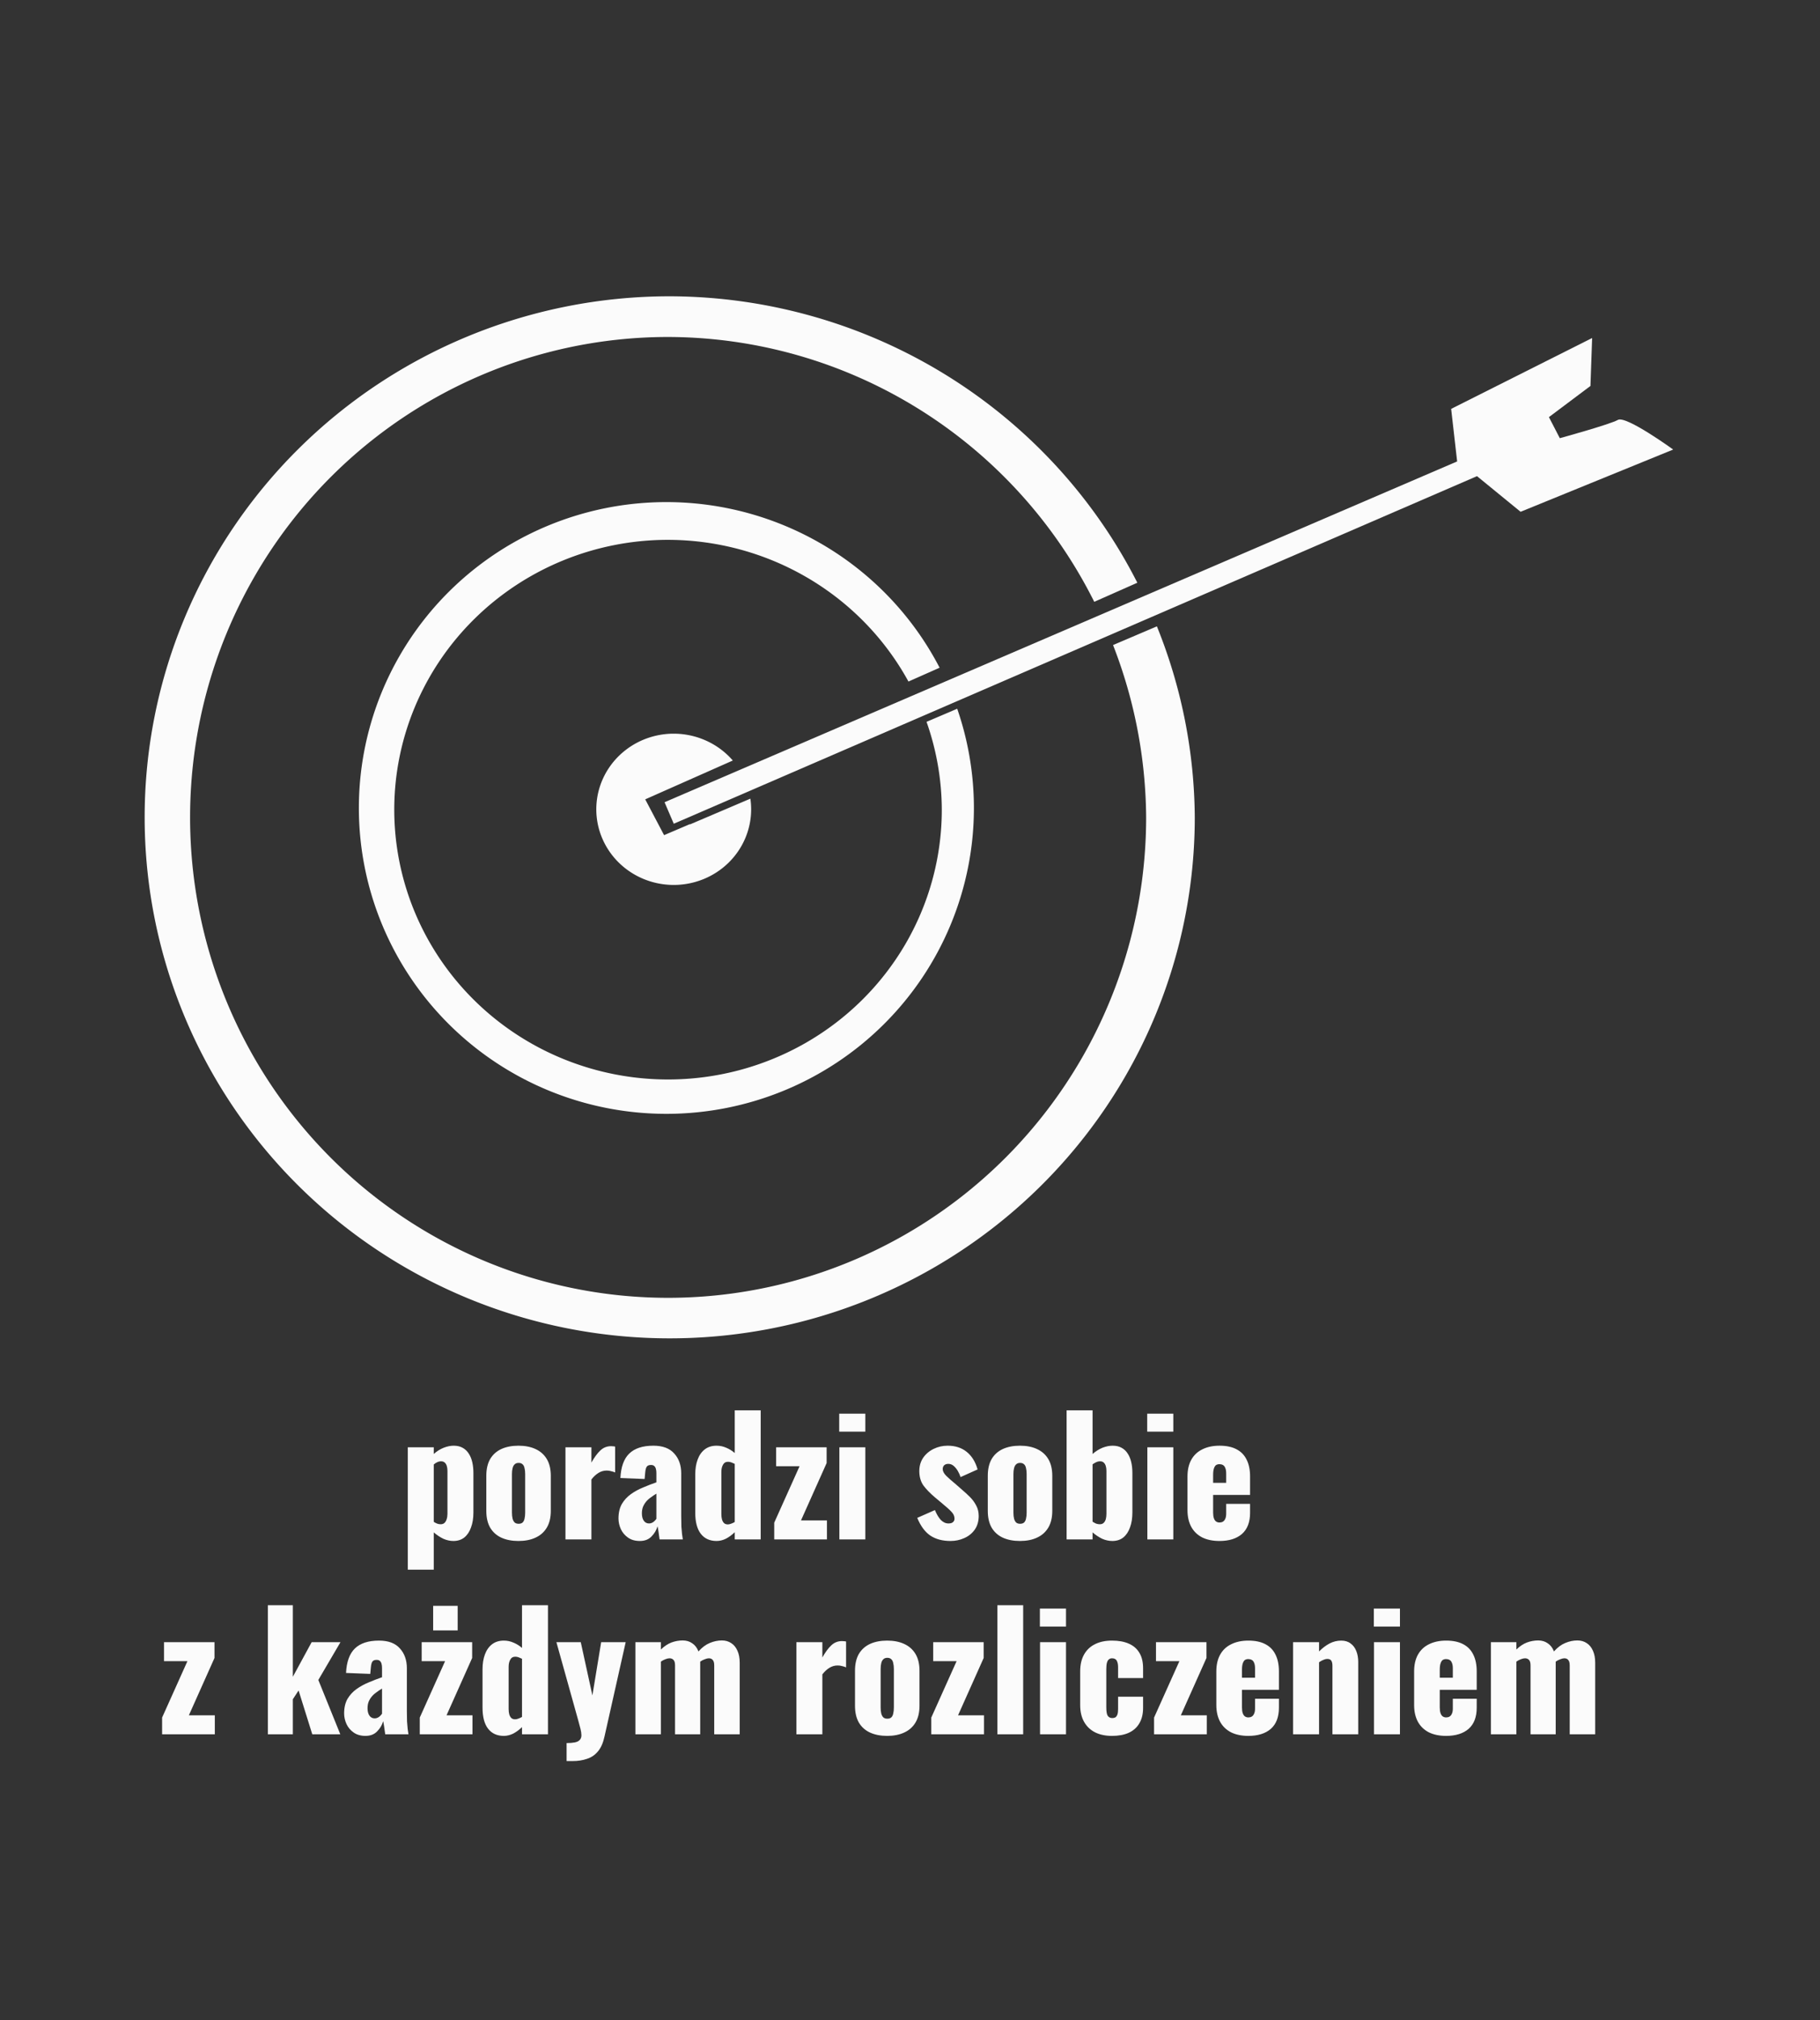
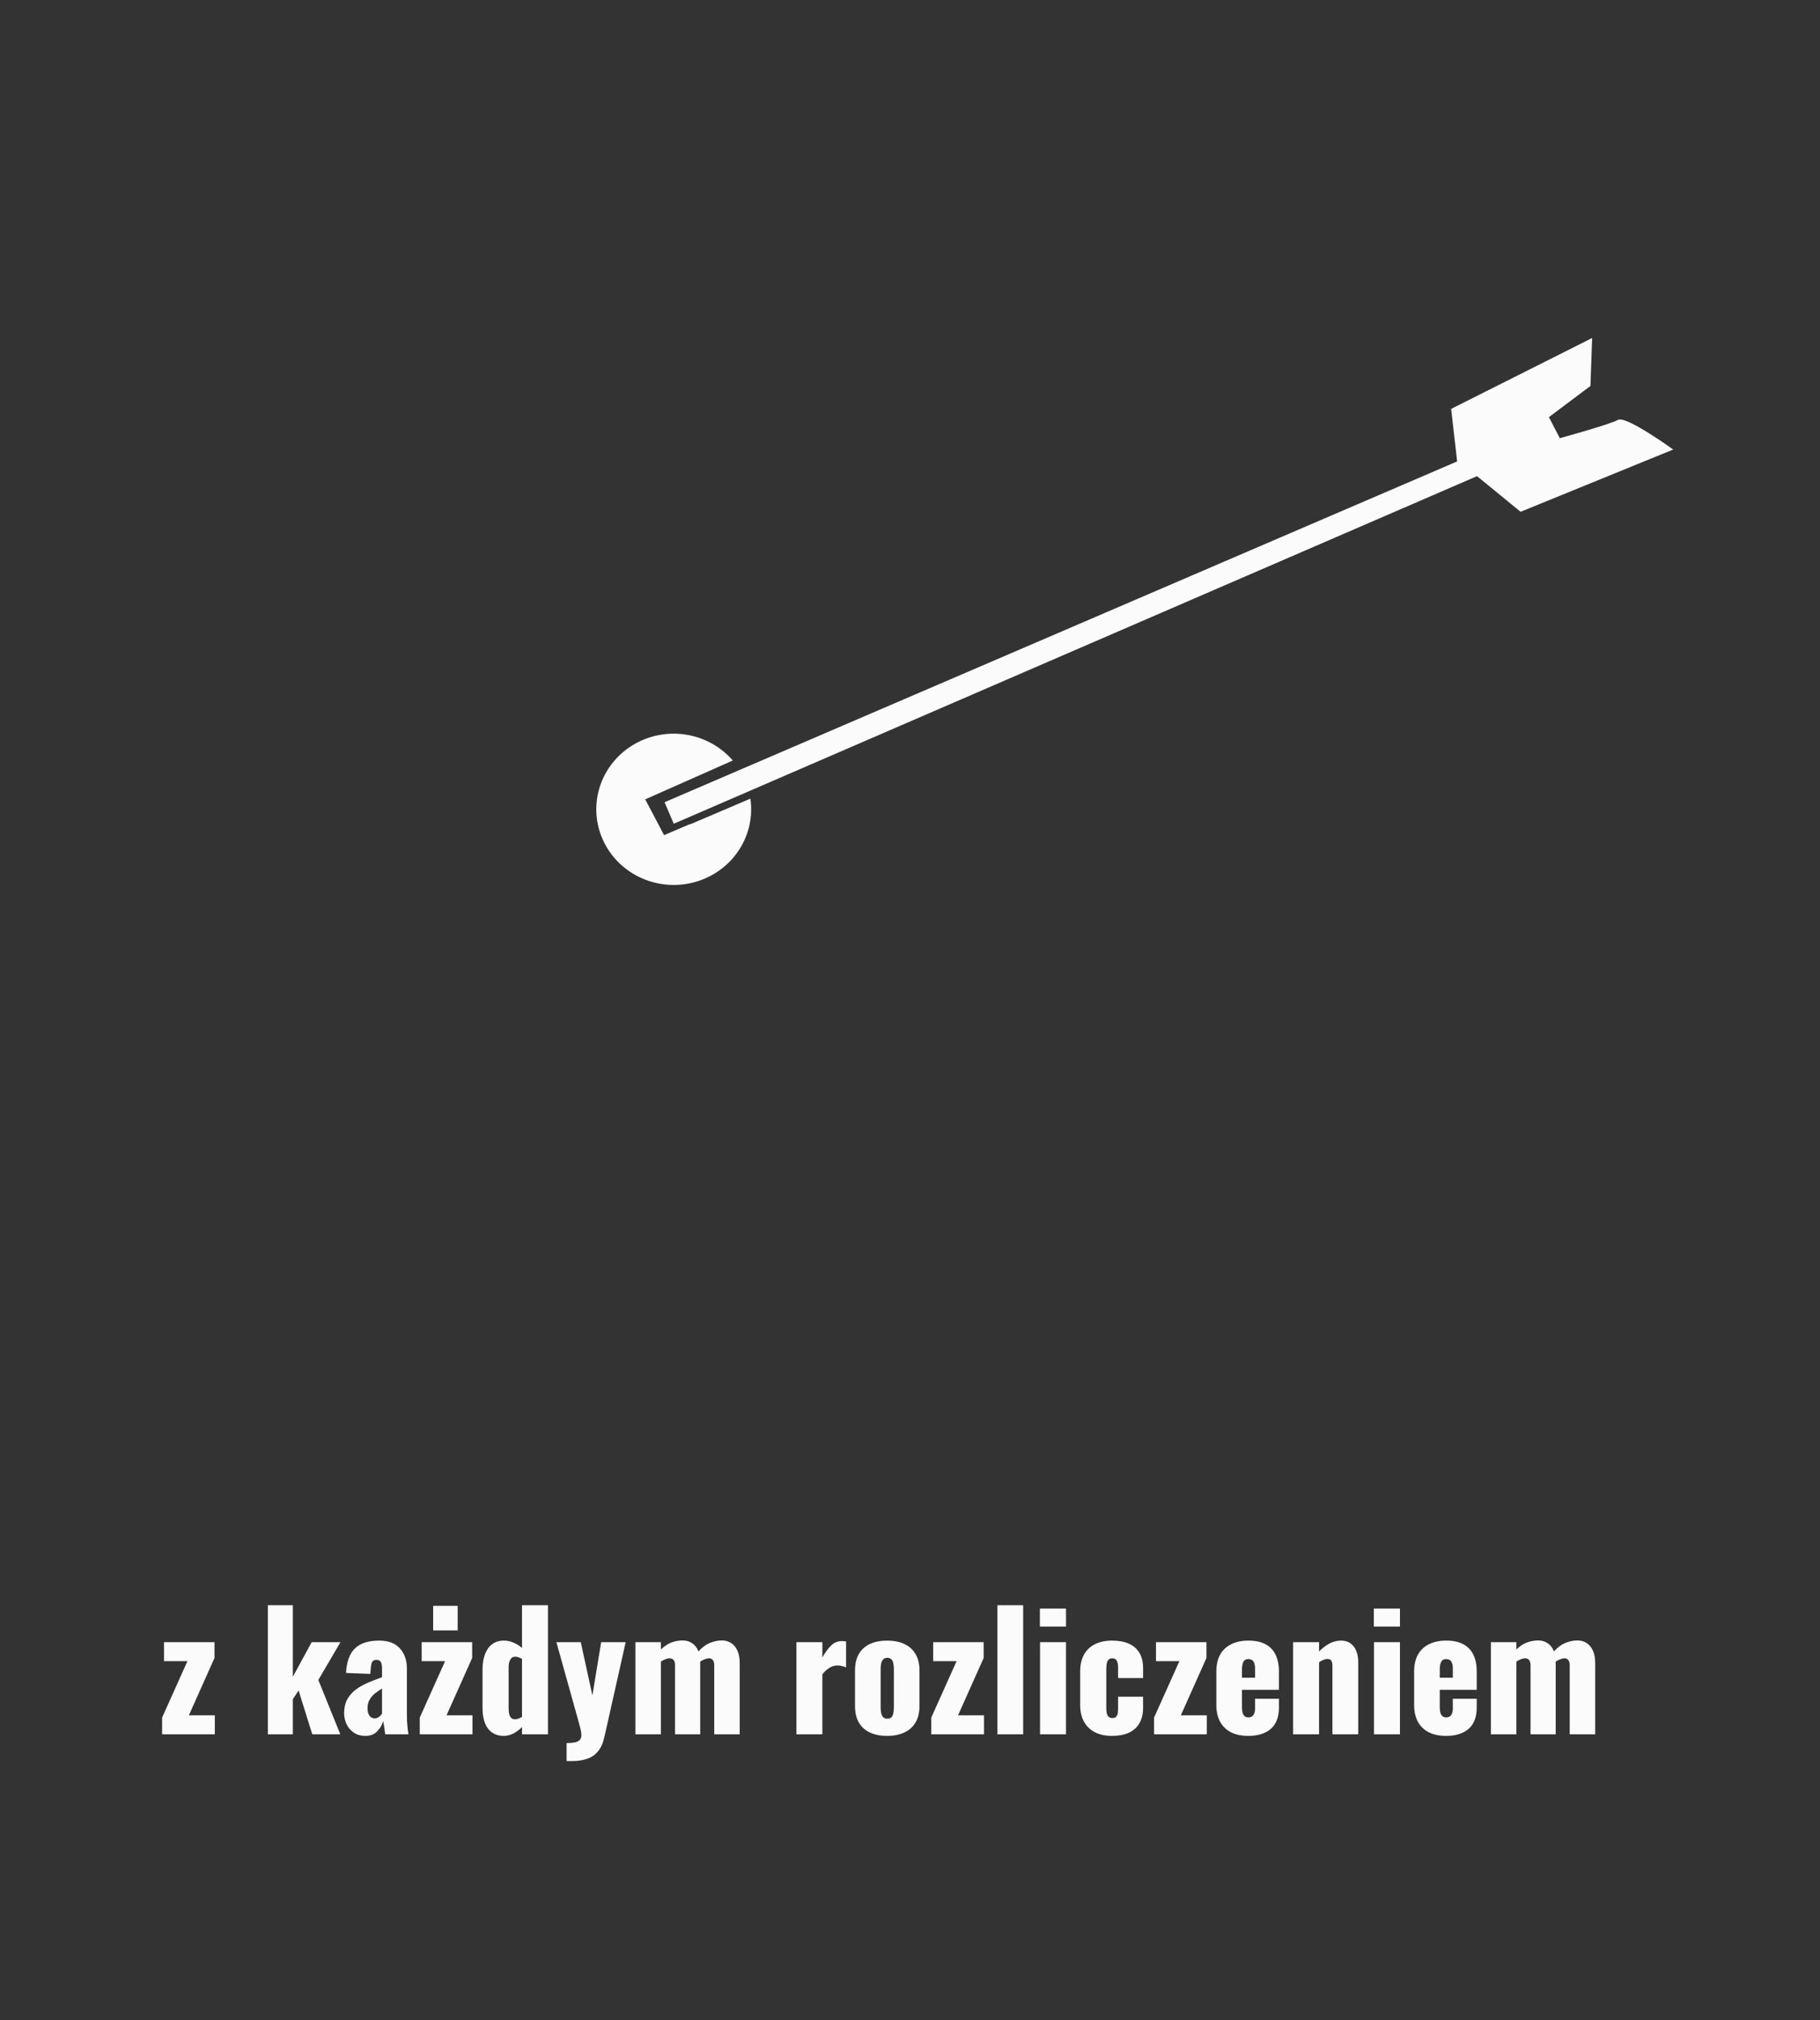
<svg xmlns="http://www.w3.org/2000/svg" xmlns:ns1="http://sodipodi.sourceforge.net/DTD/sodipodi-0.dtd" xmlns:ns2="http://www.inkscape.org/namespaces/inkscape" version="1.1" id="svg1" width="320" height="355" viewBox="0 0 320 355" ns1:docname="s22.svg" ns2:version="1.3.1 (9b9bdc1480, 2023-11-25, custom)">
  <rect x="0" y="0" width="320" height="355" fill="#333333" stroke="none" />
  <defs id="defs1" />
  <ns1:namedview id="namedview1" pagecolor="#ffffff" bordercolor="#666666" borderopacity="1.0" ns2:showpageshadow="2" ns2:pageopacity="0.0" ns2:pagecheckerboard="0" ns2:deskcolor="#d1d1d1" showguides="true" ns2:zoom="2.6411932" ns2:cx="66.257932" ns2:cy="203.12789" ns2:window-width="1600" ns2:window-height="863" ns2:window-x="1600" ns2:window-y="0" ns2:window-maximized="1" ns2:current-layer="g1">
    <ns1:guide position="159.563,304.133" orientation="0,-1" id="guide1" ns2:locked="false" />
    <ns1:guide position="48.725,206.146" orientation="1,0" id="guide2" ns2:locked="false" />
    <ns1:guide position="171.878,120.475" orientation="0,-1" id="guide3" ns2:locked="false" />
    <ns1:guide position="233.297,190.546" orientation="1,0" id="guide4" ns2:locked="false" />
    <ns1:guide position="136.806,267.455" orientation="0,-1" id="guide10" ns2:locked="false" />
    <ns1:guide position="140.554,159.83" orientation="0,-1" id="guide11" ns2:locked="false" />
    <ns1:guide position="195.585,206.655" orientation="1,0" id="guide12" ns2:locked="false" />
    <ns1:guide position="87.813,207.217" orientation="1,0" id="guide13" ns2:locked="false" />
    <ns1:guide position="153.94,260.226" orientation="0,-1" id="guide14" ns2:locked="false" />
    <ns1:guide position="149.121,164.917" orientation="0,-1" id="guide15" ns2:locked="false" />
    <ns1:guide position="93.435,213.643" orientation="1,0" id="guide16" ns2:locked="false" />
    <ns1:guide position="189.28,189.815" orientation="1,0" id="guide17" ns2:locked="false" />
    <ns1:guide position="114.421,226.335" orientation="0,-1" id="guide18" ns2:locked="false" />
    <ns1:guide position="152.066,198.918" orientation="0,-1" id="guide19" ns2:locked="false" />
    <ns1:guide position="128.507,208.288" orientation="1,0" id="guide20" ns2:locked="false" />
    <ns1:guide position="155.547,202.934" orientation="1,0" id="guide21" ns2:locked="false" />
  </ns1:namedview>
  <g ns2:groupmode="layer" ns2:label="Image" id="g1">
-     <path id="path4" style="fill:#fbfbfb;fill-opacity:1;stroke-width:0.1;stroke-linejoin:round;stroke-miterlimit:4.4;stroke:none" d="m 117.752,52.062 a 92.318,91.553 0 0 0 -92.318,91.553 92.318,91.553 0 0 0 92.318,91.553 92.318,91.553 0 0 0 92.318,-91.553 92.318,91.553 0 0 0 -6.66,-33.555 l -7.709,3.285 a 84.048,84.416 0 0 1 5.818,30.283 A 84.048,84.416 0 0 1 117.471,228.045 84.048,84.416 0 0 1 33.422,143.629 84.048,84.416 0 0 1 117.471,59.213 84.048,84.416 0 0 1 192.396,105.75 l 7.574,-3.355 A 92.318,91.553 0 0 0 117.752,52.062 Z" />
-     <path id="path13" style="fill:#fbfbfb;fill-opacity:1;stroke-width:0.1;stroke-linejoin:round;stroke-miterlimit:4.4;stroke:none" d="m 117.168,88.225 a 54.07,53.747 0 0 0 -54.07,53.748 54.07,53.747 0 0 0 54.07,53.746 54.07,53.747 0 0 0 54.07,-53.746 54.07,53.747 0 0 0 -2.938,-17.436 l -5.393,2.299 a 48.135,47.411 0 0 1 2.684,15.432 48.135,47.411 0 0 1 -48.135,47.412 48.135,47.411 0 0 1 -48.135,-47.412 48.135,47.411 0 0 1 48.135,-47.41 48.135,47.411 0 0 1 42.273,24.898 l 5.477,-2.428 A 54.07,53.747 0 0 0 117.168,88.225 Z" />
    <path id="path21" style="fill:#fbfbfb;fill-opacity:1;stroke-width:0.1;stroke-linejoin:round;stroke-miterlimit:4.4;stroke:none" d="m 118.457,128.918 a 13.613,13.29 0 0 0 -13.613,13.289 13.613,13.29 0 0 0 13.613,13.291 13.613,13.29 0 0 0 13.613,-13.291 13.613,13.29 0 0 0 -0.137,-1.871 l -10.607,4.52 -0.023,-0.045 -4.541,1.936 -3.316,-6.289 15.4,-6.824 a 13.613,13.29 0 0 0 -10.389,-4.715 z" />
    <path style="fill:#fbfbfb;fill-opacity:1;stroke:none;stroke-width:1px;stroke-linecap:butt;stroke-linejoin:miter;stroke-opacity:1" d="m 116.843,140.962 1.622,3.781 141.228,-61.075 7.664,6.261 26.83,-10.937 c 0,0 -8.283,-6.012 -9.718,-5.209 -1.435,0.803 -10.216,3.213 -10.216,3.213 l -1.915,-3.702 7.302,-5.476 0.296,-8.425 -24.789,12.454 1.053,9.234 z" id="path22" />
-     <path d="m 71.701,275.814 v -21.504 h 4.564 v 1.176 q 0.812,-0.728 1.736,-1.092 0.924,-0.364 1.764,-0.364 0.924,0 1.568,0.364 0.672,0.364 1.092,1.036 0.42,0.644 0.616,1.512 0.196,0.868 0.196,1.848 v 6.972 q 0,1.512 -0.42,2.632 -0.392,1.12 -1.176,1.764 -0.784,0.616 -1.932,0.616 -0.868,0 -1.764,-0.392 -0.868,-0.42 -1.68,-1.12 v 6.552 z m 5.768,-7.98 q 0.448,0 0.7,-0.252 0.252,-0.252 0.364,-0.644 0.14,-0.42 0.14,-0.924 v -7.56 q 0,-0.476 -0.112,-0.84 -0.112,-0.392 -0.364,-0.616 -0.252,-0.224 -0.644,-0.224 -0.364,0 -0.7,0.168 -0.308,0.14 -0.588,0.392 v 10.08 q 0.308,0.196 0.588,0.308 0.308,0.112 0.616,0.112 z m 13.692,2.94 q -1.736,0 -3.024,-0.588 -1.26,-0.588 -1.96,-1.764 -0.672,-1.176 -0.672,-2.94 v -6.16 q 0,-1.764 0.672,-2.94 0.7,-1.176 1.96,-1.764 1.288,-0.588 3.024,-0.588 1.736,0 2.996,0.588 1.288,0.588 1.988,1.764 0.7,1.176 0.7,2.94 v 6.16 q 0,1.764 -0.7,2.94 -0.7,1.176 -1.988,1.764 -1.26,0.588 -2.996,0.588 z m 0.028,-3.024 q 0.448,0 0.7,-0.224 0.252,-0.252 0.336,-0.672 0.112,-0.448 0.112,-1.064 v -6.776 q 0,-0.616 -0.112,-1.036 -0.084,-0.448 -0.336,-0.672 -0.252,-0.252 -0.7,-0.252 -0.448,0 -0.7,0.252 -0.252,0.224 -0.364,0.672 -0.112,0.42 -0.112,1.036 v 6.776 q 0,0.616 0.112,1.064 0.112,0.42 0.364,0.672 0.252,0.224 0.7,0.224 z m 8.232,2.744 v -16.184 h 4.564 v 2.688 q 0.784,-1.4 1.568,-2.128 0.784,-0.756 1.904,-0.756 0.224,0 0.392,0.028 0.168,0 0.308,0.056 v 4.536 q -0.308,-0.14 -0.7,-0.224 -0.364,-0.112 -0.784,-0.112 -0.784,0 -1.456,0.42 -0.672,0.42 -1.232,1.148 v 10.528 z m 13.076,0.28 q -1.232,0 -2.072,-0.588 -0.84,-0.588 -1.26,-1.484 -0.42,-0.924 -0.42,-1.876 0,-1.512 0.588,-2.548 0.616,-1.036 1.596,-1.736 0.98,-0.7 2.156,-1.176 1.176,-0.504 2.324,-0.896 v -1.624 q 0,-0.42 -0.084,-0.728 -0.084,-0.336 -0.28,-0.504 -0.196,-0.196 -0.588,-0.196 -0.392,0 -0.616,0.168 -0.196,0.168 -0.28,0.476 -0.084,0.28 -0.112,0.644 l -0.112,1.176 -4.256,-0.168 q 0.14,-2.912 1.54,-4.284 1.428,-1.4 4.256,-1.4 2.464,0 3.668,1.372 1.232,1.344 1.232,3.5 v 7.56 q 0,1.008 0.028,1.764 0.056,0.756 0.112,1.316 0.084,0.56 0.14,0.952 h -4.088 q -0.084,-0.644 -0.196,-1.4 -0.112,-0.756 -0.168,-0.896 -0.28,1.008 -1.064,1.792 -0.756,0.784 -2.044,0.784 z m 1.624,-3.08 q 0.28,0 0.504,-0.112 0.252,-0.112 0.448,-0.308 0.196,-0.196 0.336,-0.392 v -4.424 q -0.56,0.336 -1.036,0.7 -0.476,0.336 -0.812,0.756 -0.336,0.42 -0.532,0.924 -0.168,0.476 -0.168,1.092 0,0.812 0.336,1.288 0.336,0.476 0.924,0.476 z m 11.872,3.08 q -1.792,0 -2.772,-1.26 -0.98,-1.26 -0.98,-3.724 v -6.692 q 0,-1.512 0.42,-2.632 0.42,-1.148 1.26,-1.792 0.84,-0.644 2.072,-0.644 0.896,0 1.708,0.364 0.812,0.336 1.484,0.924 v -7.504 h 4.564 v 22.68 h -4.564 v -1.26 q -0.756,0.728 -1.568,1.148 -0.812,0.392 -1.624,0.392 z m 1.988,-2.912 q 0.224,0 0.532,-0.112 0.336,-0.112 0.672,-0.308 v -10.22 q -0.28,-0.14 -0.588,-0.252 -0.308,-0.112 -0.588,-0.112 -0.616,0 -0.896,0.532 -0.28,0.504 -0.28,1.232 v 7.448 q 0,0.504 0.112,0.924 0.112,0.392 0.364,0.644 0.252,0.224 0.672,0.224 z m 8.148,2.632 v -2.94 l 4.452,-9.912 h -4.116 v -3.332 h 8.876 v 2.772 l -4.508,10.08 h 4.564 v 3.332 z m 11.452,0 v -16.184 h 4.564 v 16.184 z m -0.028,-18.928 v -3.164 h 4.592 v 3.164 z m 19.572,19.208 q -2.128,0 -3.556,-0.952 -1.4,-0.952 -2.296,-3.108 l 3.108,-1.372 q 0.448,1.092 1.036,1.736 0.616,0.616 1.344,0.616 0.532,0 0.784,-0.224 0.28,-0.224 0.28,-0.616 0,-0.644 -0.504,-1.176 -0.476,-0.532 -1.736,-1.568 l -1.176,-0.98 q -1.288,-1.092 -2.044,-2.1 -0.728,-1.036 -0.728,-2.548 0,-1.316 0.672,-2.324 0.7,-1.008 1.848,-1.568 1.148,-0.56 2.464,-0.56 2.016,0 3.36,1.092 1.344,1.092 1.904,3.08 l -2.996,1.344 q -0.168,-0.532 -0.476,-1.064 -0.308,-0.532 -0.728,-0.896 -0.42,-0.364 -0.952,-0.364 -0.448,0 -0.728,0.252 -0.252,0.252 -0.252,0.672 0,0.532 0.588,1.148 0.616,0.616 1.68,1.484 l 1.148,1.008 q 0.7,0.588 1.372,1.26 0.672,0.672 1.092,1.484 0.448,0.812 0.448,1.848 0,1.4 -0.7,2.408 -0.7,0.98 -1.848,1.484 -1.12,0.504 -2.408,0.504 z m 12.208,0 q -1.736,0 -3.024,-0.588 -1.26,-0.588 -1.96,-1.764 -0.672,-1.176 -0.672,-2.94 v -6.16 q 0,-1.764 0.672,-2.94 0.7,-1.176 1.96,-1.764 1.288,-0.588 3.024,-0.588 1.736,0 2.996,0.588 1.288,0.588 1.988,1.764 0.7,1.176 0.7,2.94 v 6.16 q 0,1.764 -0.7,2.94 -0.7,1.176 -1.988,1.764 -1.26,0.588 -2.996,0.588 z m 0.028,-3.024 q 0.448,0 0.7,-0.224 0.252,-0.252 0.336,-0.672 0.112,-0.448 0.112,-1.064 v -6.776 q 0,-0.616 -0.112,-1.036 -0.084,-0.448 -0.336,-0.672 -0.252,-0.252 -0.7,-0.252 -0.448,0 -0.7,0.252 -0.252,0.224 -0.364,0.672 -0.112,0.42 -0.112,1.036 v 6.776 q 0,0.616 0.112,1.064 0.112,0.42 0.364,0.672 0.252,0.224 0.7,0.224 z m 16.212,3.024 q -0.896,0 -1.792,-0.392 -0.868,-0.42 -1.68,-1.12 v 1.232 h -4.564 v -22.68 h 4.564 v 7.672 q 0.84,-0.728 1.736,-1.092 0.924,-0.364 1.792,-0.364 0.924,0 1.568,0.364 0.672,0.364 1.092,1.036 0.42,0.644 0.616,1.512 0.196,0.868 0.196,1.848 v 6.972 q 0,1.512 -0.42,2.632 -0.392,1.12 -1.176,1.764 -0.784,0.616 -1.932,0.616 z m -2.212,-2.94 q 0.448,0 0.7,-0.252 0.252,-0.252 0.364,-0.644 0.112,-0.42 0.112,-0.924 v -7.56 q 0,-0.476 -0.112,-0.84 -0.112,-0.392 -0.364,-0.616 -0.224,-0.224 -0.644,-0.224 -0.364,0 -0.7,0.168 -0.308,0.14 -0.616,0.364 v 10.08 q 0.308,0.196 0.616,0.336 0.336,0.112 0.644,0.112 z m 8.372,2.66 v -16.184 h 4.564 v 16.184 z m -0.028,-18.928 v -3.164 h 4.592 v 3.164 z m 12.712,19.208 q -1.764,0 -3.024,-0.616 -1.26,-0.644 -1.932,-1.848 -0.672,-1.232 -0.672,-2.94 v -5.936 q 0,-1.736 0.672,-2.94 0.672,-1.204 1.932,-1.82 1.288,-0.644 3.024,-0.644 1.792,0 2.968,0.616 1.204,0.616 1.792,1.82 0.616,1.204 0.616,2.968 v 3.248 h -6.496 v 3.108 q 0,0.616 0.14,1.008 0.14,0.392 0.392,0.56 0.252,0.168 0.588,0.168 0.336,0 0.588,-0.14 0.28,-0.168 0.42,-0.504 0.168,-0.336 0.168,-0.924 v -1.708 h 4.2 v 1.568 q 0,2.464 -1.428,3.724 -1.428,1.232 -3.948,1.232 z m -1.12,-10.22 h 2.296 v -1.624 q 0,-0.644 -0.168,-1.008 -0.14,-0.364 -0.42,-0.504 -0.252,-0.14 -0.616,-0.14 -0.336,0 -0.588,0.168 -0.224,0.168 -0.364,0.588 -0.14,0.392 -0.14,1.148 z" id="text22" style="font-weight:bold;font-size:28px;line-height:1.25;font-family:Oswald;-inkscape-font-specification:'Oswald Bold';letter-spacing:0px;word-spacing:0px;stroke:none;fill:#fbfbfb;fill-opacity:1" aria-label="poradzi sobie" />
    <path d="m 28.502,304.742 v -2.94 l 4.452,-9.912 h -4.116 v -3.332 h 8.876 v 2.772 l -4.508,10.08 h 4.564 v 3.332 z m 18.592,0 v -22.68 h 4.396 v 12.572 l 3.304,-6.076 h 5.068 l -3.892,6.636 3.864,9.548 h -4.928 l -2.408,-7.7 -1.008,1.54 v 6.16 z m 17.164,0.28 q -1.232,0 -2.072,-0.588 -0.84,-0.588 -1.26,-1.484 -0.42,-0.924 -0.42,-1.876 0,-1.512 0.588,-2.548 0.616,-1.036 1.596,-1.736 0.98,-0.7 2.156,-1.176 1.176,-0.504 2.324,-0.896 v -1.624 q 0,-0.42 -0.084,-0.728 -0.084,-0.336 -0.28,-0.504 -0.196,-0.196 -0.588,-0.196 -0.392,0 -0.616,0.168 -0.196,0.168 -0.28,0.476 -0.084,0.28 -0.112,0.644 l -0.112,1.176 -4.256,-0.168 q 0.14,-2.912 1.54,-4.284 1.428,-1.4 4.256,-1.4 2.464,0 3.668,1.372 1.232,1.344 1.232,3.5 v 7.56 q 0,1.008 0.028,1.764 0.056,0.756 0.112,1.316 0.084,0.56 0.14,0.952 h -4.088 q -0.084,-0.644 -0.196,-1.4 -0.112,-0.756 -0.168,-0.896 -0.28,1.008 -1.064,1.792 -0.756,0.784 -2.044,0.784 z m 1.624,-3.08 q 0.28,0 0.504,-0.112 0.252,-0.112 0.448,-0.308 0.196,-0.196 0.336,-0.392 v -4.424 q -0.56,0.336 -1.036,0.7 -0.476,0.336 -0.812,0.756 -0.336,0.42 -0.532,0.924 -0.168,0.476 -0.168,1.092 0,0.812 0.336,1.288 0.336,0.476 0.924,0.476 z m 7.924,2.8 v -2.94 l 4.452,-9.912 h -4.116 v -3.332 h 8.876 v 2.772 l -4.508,10.08 h 4.564 v 3.332 z m 2.352,-18.256 v -4.312 h 4.312 v 4.312 z m 12.432,18.536 q -1.792,0 -2.772,-1.26 -0.98,-1.26 -0.98,-3.724 v -6.692 q 0,-1.512 0.42,-2.632 0.42,-1.148 1.26,-1.792 0.84,-0.644 2.072,-0.644 0.896,0 1.708,0.364 0.812,0.336 1.484,0.924 v -7.504 h 4.564 v 22.68 h -4.564 v -1.26 q -0.756,0.728 -1.568,1.148 -0.812,0.392 -1.624,0.392 z m 1.988,-2.912 q 0.224,0 0.532,-0.112 0.336,-0.112 0.672,-0.308 v -10.22 q -0.28,-0.14 -0.588,-0.252 -0.308,-0.112 -0.588,-0.112 -0.616,0 -0.896,0.532 -0.28,0.504 -0.28,1.232 v 7.448 q 0,0.504 0.112,0.924 0.112,0.392 0.364,0.644 0.252,0.224 0.672,0.224 z m 9.044,7.336 v -3.164 q 0.868,0 1.428,-0.112 0.588,-0.112 0.868,-0.42 0.308,-0.308 0.308,-0.84 0,-0.476 -0.168,-1.148 -0.168,-0.7 -0.42,-1.568 l -3.808,-13.636 h 4.284 l 2.044,9.352 1.54,-9.352 h 4.312 l -3.724,16.576 q -0.364,1.68 -1.148,2.604 -0.784,0.952 -1.932,1.316 -1.12,0.392 -2.548,0.392 z m 12.096,-4.704 v -16.184 h 4.48 v 1.288 q 0.896,-0.868 1.848,-1.232 0.98,-0.364 1.988,-0.364 0.98,0 1.68,0.504 0.728,0.476 1.092,1.428 0.952,-1.064 1.988,-1.484 1.064,-0.448 2.128,-0.448 0.952,0 1.652,0.476 0.7,0.448 1.092,1.344 0.392,0.868 0.392,2.1 v 12.572 h -4.48 v -12.096 q 0,-0.672 -0.252,-0.952 -0.224,-0.308 -0.7,-0.308 -0.28,0 -0.7,0.168 -0.42,0.14 -0.812,0.42 0,0.056 0,0.112 0,0.028 0,0.084 v 12.572 h -4.424 v -12.096 q 0,-0.672 -0.252,-0.952 -0.252,-0.308 -0.728,-0.308 -0.308,0 -0.728,0.168 -0.392,0.14 -0.784,0.42 v 12.768 z m 28.308,0 v -16.184 h 4.564 v 2.688 q 0.784,-1.4 1.568,-2.128 0.784,-0.756 1.904,-0.756 0.224,0 0.392,0.028 0.168,0 0.308,0.056 v 4.536 q -0.308,-0.14 -0.7,-0.224 -0.364,-0.112 -0.784,-0.112 -0.784,0 -1.456,0.42 -0.672,0.42 -1.232,1.148 v 10.528 z m 15.96,0.28 q -1.736,0 -3.024,-0.588 -1.26,-0.588 -1.96,-1.764 -0.672,-1.176 -0.672,-2.94 v -6.16 q 0,-1.764 0.672,-2.94 0.7,-1.176 1.96,-1.764 1.288,-0.588 3.024,-0.588 1.736,0 2.996,0.588 1.288,0.588 1.988,1.764 0.7,1.176 0.7,2.94 v 6.16 q 0,1.764 -0.7,2.94 -0.7,1.176 -1.988,1.764 -1.26,0.588 -2.996,0.588 z m 0.028,-3.024 q 0.448,0 0.7,-0.224 0.252,-0.252 0.336,-0.672 0.112,-0.448 0.112,-1.064 v -6.776 q 0,-0.616 -0.112,-1.036 -0.084,-0.448 -0.336,-0.672 -0.252,-0.252 -0.7,-0.252 -0.448,0 -0.7,0.252 -0.252,0.224 -0.364,0.672 -0.112,0.42 -0.112,1.036 v 6.776 q 0,0.616 0.112,1.064 0.112,0.42 0.364,0.672 0.252,0.224 0.7,0.224 z m 7.728,2.744 v -2.94 l 4.452,-9.912 h -4.116 v -3.332 h 8.876 v 2.772 l -4.508,10.08 h 4.564 v 3.332 z m 11.62,0 v -22.68 h 4.536 v 22.68 z m 7.504,0 v -16.184 h 4.564 v 16.184 z m -0.028,-18.928 v -3.164 h 4.592 v 3.164 z m 12.684,19.208 q -1.764,0 -3.024,-0.644 -1.232,-0.644 -1.904,-1.848 -0.672,-1.204 -0.672,-2.912 v -5.936 q 0,-1.736 0.672,-2.94 0.672,-1.204 1.904,-1.82 1.26,-0.644 3.024,-0.644 1.736,0 2.94,0.532 1.232,0.532 1.876,1.624 0.644,1.064 0.644,2.716 v 1.708 h -4.396 v -1.848 q 0,-0.644 -0.14,-0.98 -0.112,-0.364 -0.364,-0.504 -0.224,-0.14 -0.56,-0.14 -0.336,0 -0.56,0.196 -0.224,0.168 -0.336,0.588 -0.112,0.392 -0.112,1.12 v 6.72 q 0,1.092 0.252,1.484 0.28,0.392 0.784,0.392 0.364,0 0.588,-0.14 0.224,-0.168 0.336,-0.504 0.112,-0.364 0.112,-0.952 v -2.156 h 4.396 v 1.96 q 0,1.624 -0.672,2.744 -0.644,1.092 -1.876,1.652 -1.204,0.532 -2.912,0.532 z m 7.392,-0.28 v -2.94 l 4.452,-9.912 h -4.116 v -3.332 h 8.876 v 2.772 l -4.508,10.08 h 4.564 v 3.332 z m 16.576,0.28 q -1.764,0 -3.024,-0.616 -1.26,-0.644 -1.932,-1.848 -0.672,-1.232 -0.672,-2.94 v -5.936 q 0,-1.736 0.672,-2.94 0.672,-1.204 1.932,-1.82 1.288,-0.644 3.024,-0.644 1.792,0 2.968,0.616 1.204,0.616 1.792,1.82 0.616,1.204 0.616,2.968 v 3.248 h -6.496 v 3.108 q 0,0.616 0.14,1.008 0.14,0.392 0.392,0.56 0.252,0.168 0.588,0.168 0.336,0 0.588,-0.14 0.28,-0.168 0.42,-0.504 0.168,-0.336 0.168,-0.924 v -1.708 h 4.2 v 1.568 q 0,2.464 -1.428,3.724 -1.428,1.232 -3.948,1.232 z m -1.12,-10.22 h 2.296 v -1.624 q 0,-0.644 -0.168,-1.008 -0.14,-0.364 -0.42,-0.504 -0.252,-0.14 -0.616,-0.14 -0.336,0 -0.588,0.168 -0.224,0.168 -0.364,0.588 -0.14,0.392 -0.14,1.148 z m 8.988,9.94 v -16.184 h 4.564 v 1.624 q 0.896,-0.896 1.848,-1.4 0.98,-0.504 2.044,-0.504 1.008,0 1.652,0.504 0.672,0.476 1.008,1.344 0.336,0.84 0.336,1.932 v 12.684 h -4.536 v -12.04 q 0,-0.588 -0.196,-0.896 -0.196,-0.308 -0.728,-0.308 -0.28,0 -0.672,0.168 -0.364,0.14 -0.756,0.42 v 12.656 z m 14.224,0 v -16.184 h 4.564 v 16.184 z m -0.028,-18.928 v -3.164 h 4.592 v 3.164 z m 12.712,19.208 q -1.764,0 -3.024,-0.616 -1.26,-0.644 -1.932,-1.848 -0.672,-1.232 -0.672,-2.94 v -5.936 q 0,-1.736 0.672,-2.94 0.672,-1.204 1.932,-1.82 1.288,-0.644 3.024,-0.644 1.792,0 2.968,0.616 1.204,0.616 1.792,1.82 0.616,1.204 0.616,2.968 v 3.248 h -6.496 v 3.108 q 0,0.616 0.14,1.008 0.14,0.392 0.392,0.56 0.252,0.168 0.588,0.168 0.336,0 0.588,-0.14 0.28,-0.168 0.42,-0.504 0.168,-0.336 0.168,-0.924 v -1.708 h 4.2 v 1.568 q 0,2.464 -1.428,3.724 -1.428,1.232 -3.948,1.232 z m -1.12,-10.22 h 2.296 v -1.624 q 0,-0.644 -0.168,-1.008 -0.14,-0.364 -0.42,-0.504 -0.252,-0.14 -0.616,-0.14 -0.336,0 -0.588,0.168 -0.224,0.168 -0.364,0.588 -0.14,0.392 -0.14,1.148 z m 8.988,9.94 v -16.184 h 4.48 v 1.288 q 0.896,-0.868 1.848,-1.232 0.98,-0.364 1.988,-0.364 0.98,0 1.68,0.504 0.728,0.476 1.092,1.428 0.952,-1.064 1.988,-1.484 1.064,-0.448 2.128,-0.448 0.952,0 1.652,0.476 0.7,0.448 1.092,1.344 0.392,0.868 0.392,2.1 v 12.572 h -4.48 v -12.096 q 0,-0.672 -0.252,-0.952 -0.224,-0.308 -0.7,-0.308 -0.28,0 -0.7,0.168 -0.42,0.14 -0.812,0.42 0,0.056 0,0.112 0,0.028 0,0.084 v 12.572 h -4.424 v -12.096 q 0,-0.672 -0.252,-0.952 -0.252,-0.308 -0.728,-0.308 -0.308,0 -0.728,0.168 -0.392,0.14 -0.784,0.42 v 12.768 z" id="text23" style="font-weight:bold;font-size:28px;line-height:1.25;font-family:Oswald;-inkscape-font-specification:'Oswald Bold';letter-spacing:0px;word-spacing:0px;stroke:none;fill:#fbfbfb;fill-opacity:1" aria-label="z każdym rozliczeniem" />
  </g>
</svg>